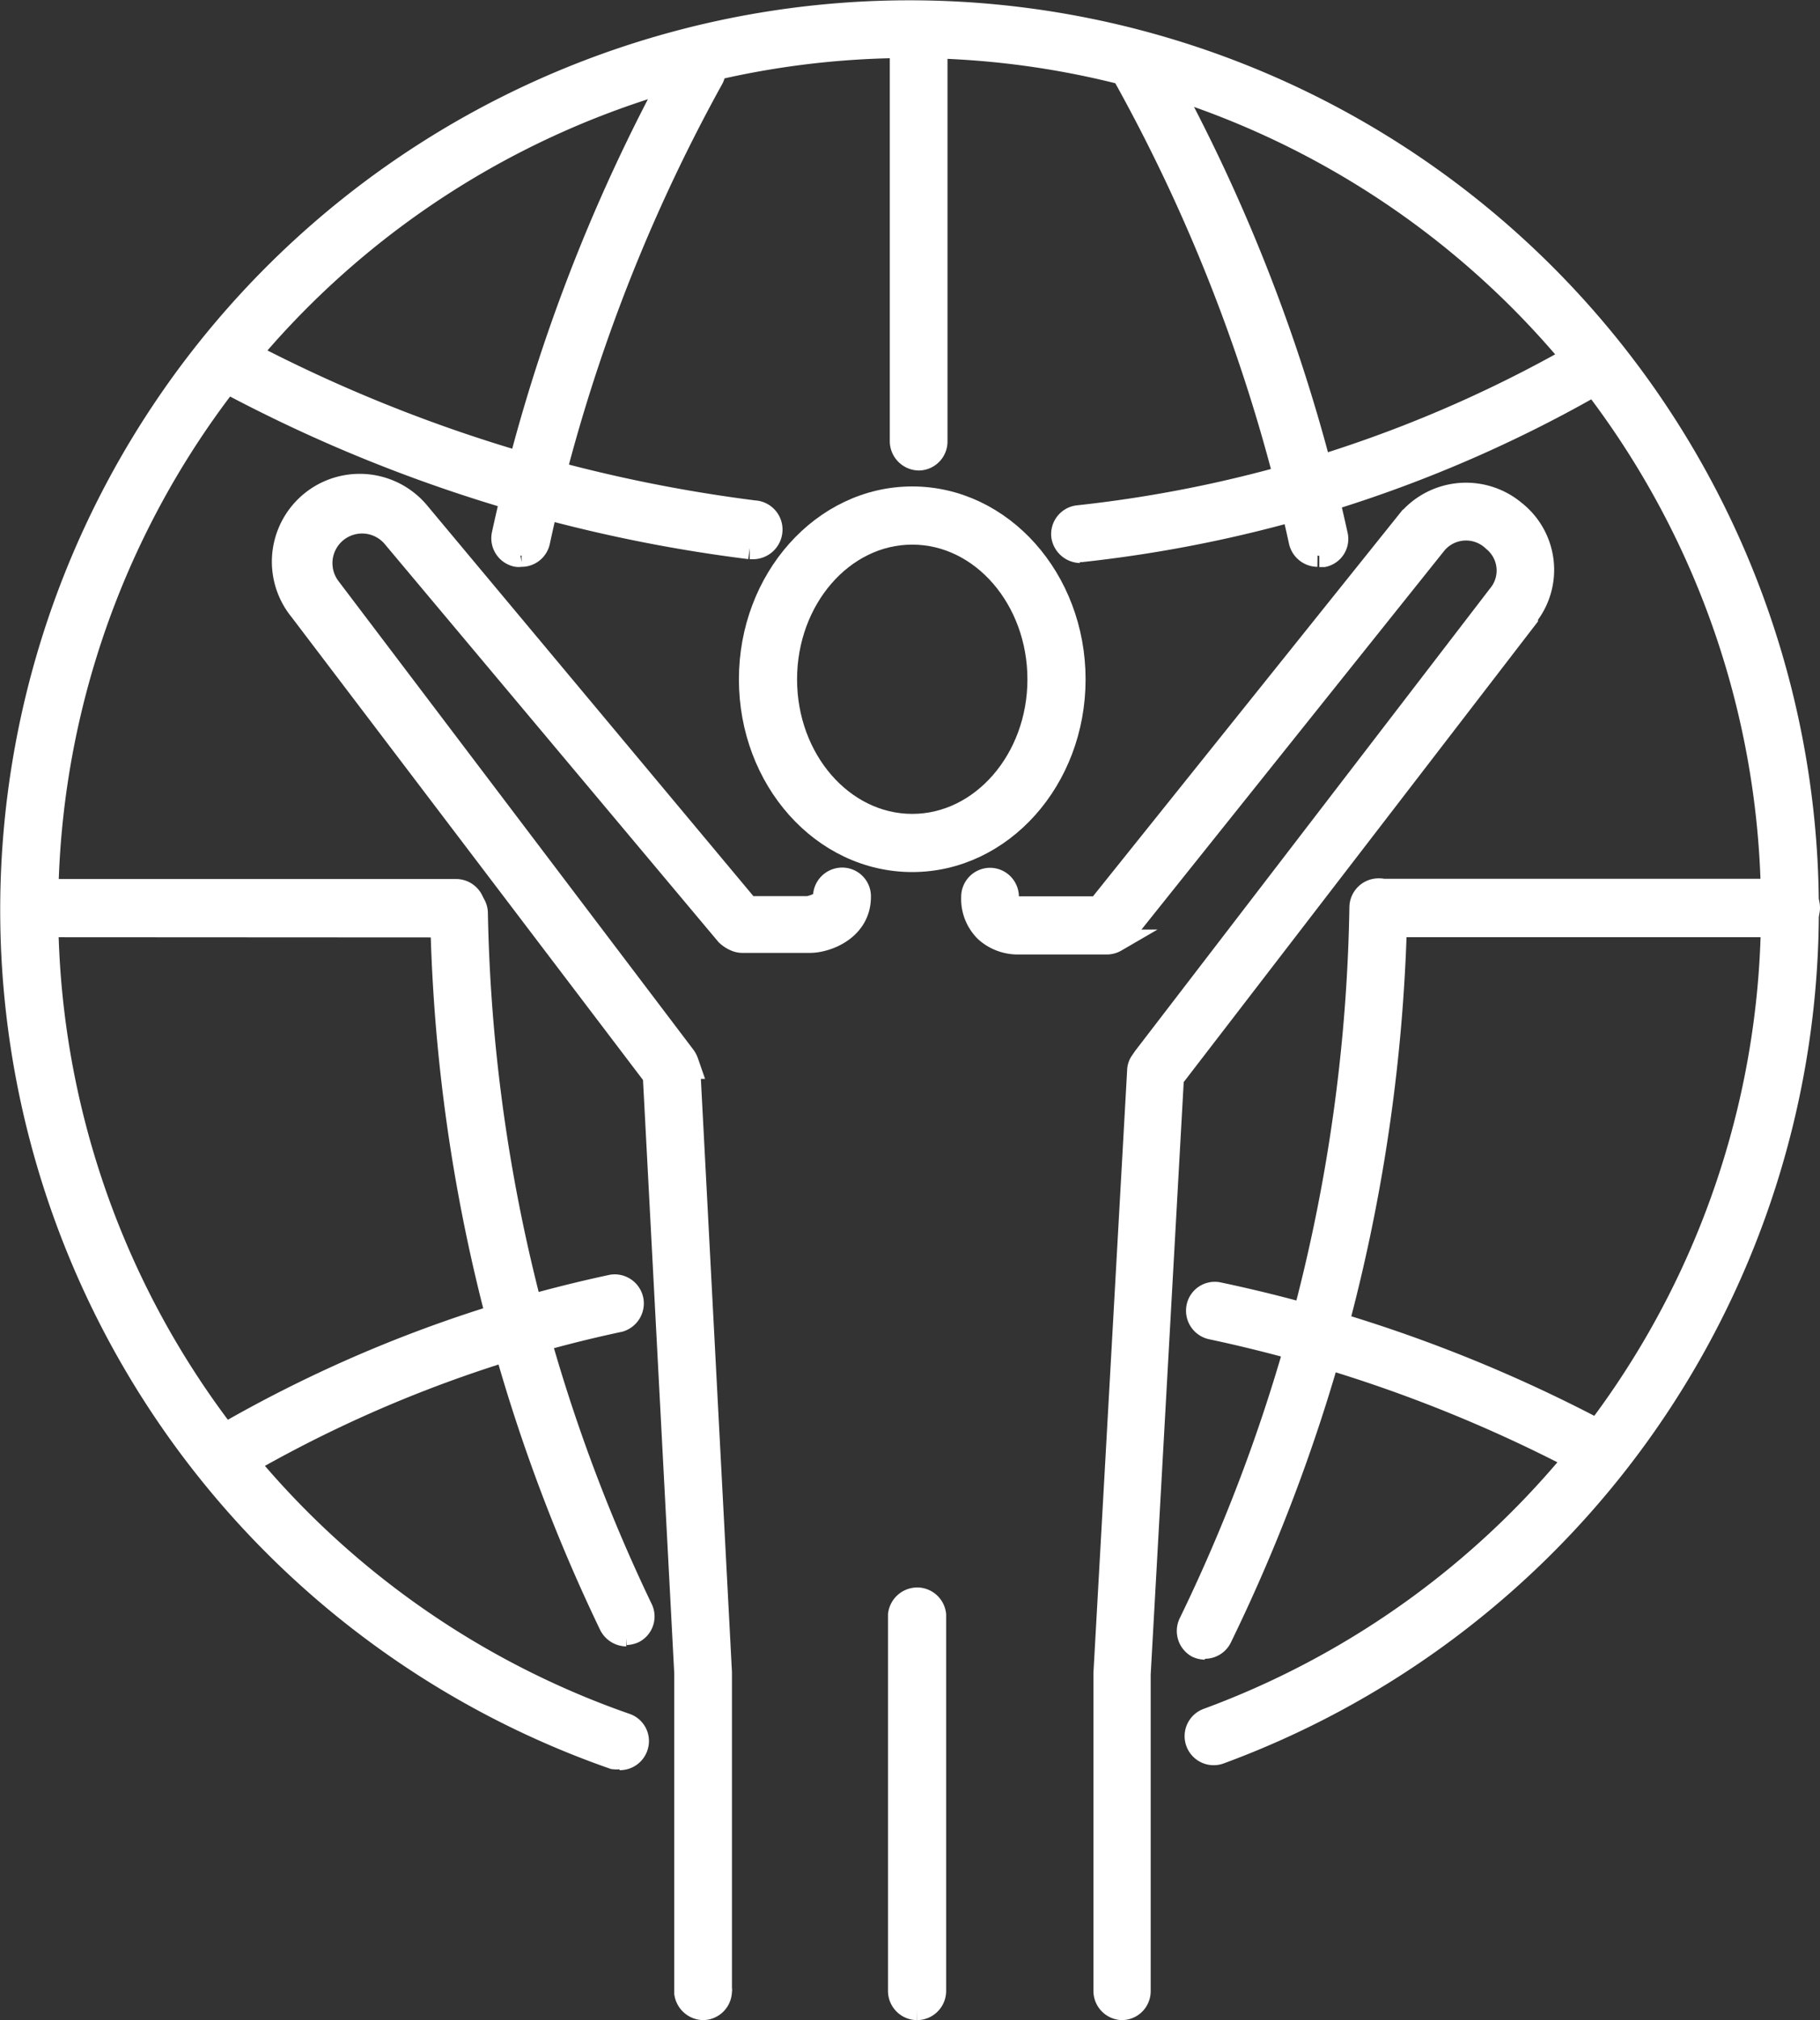
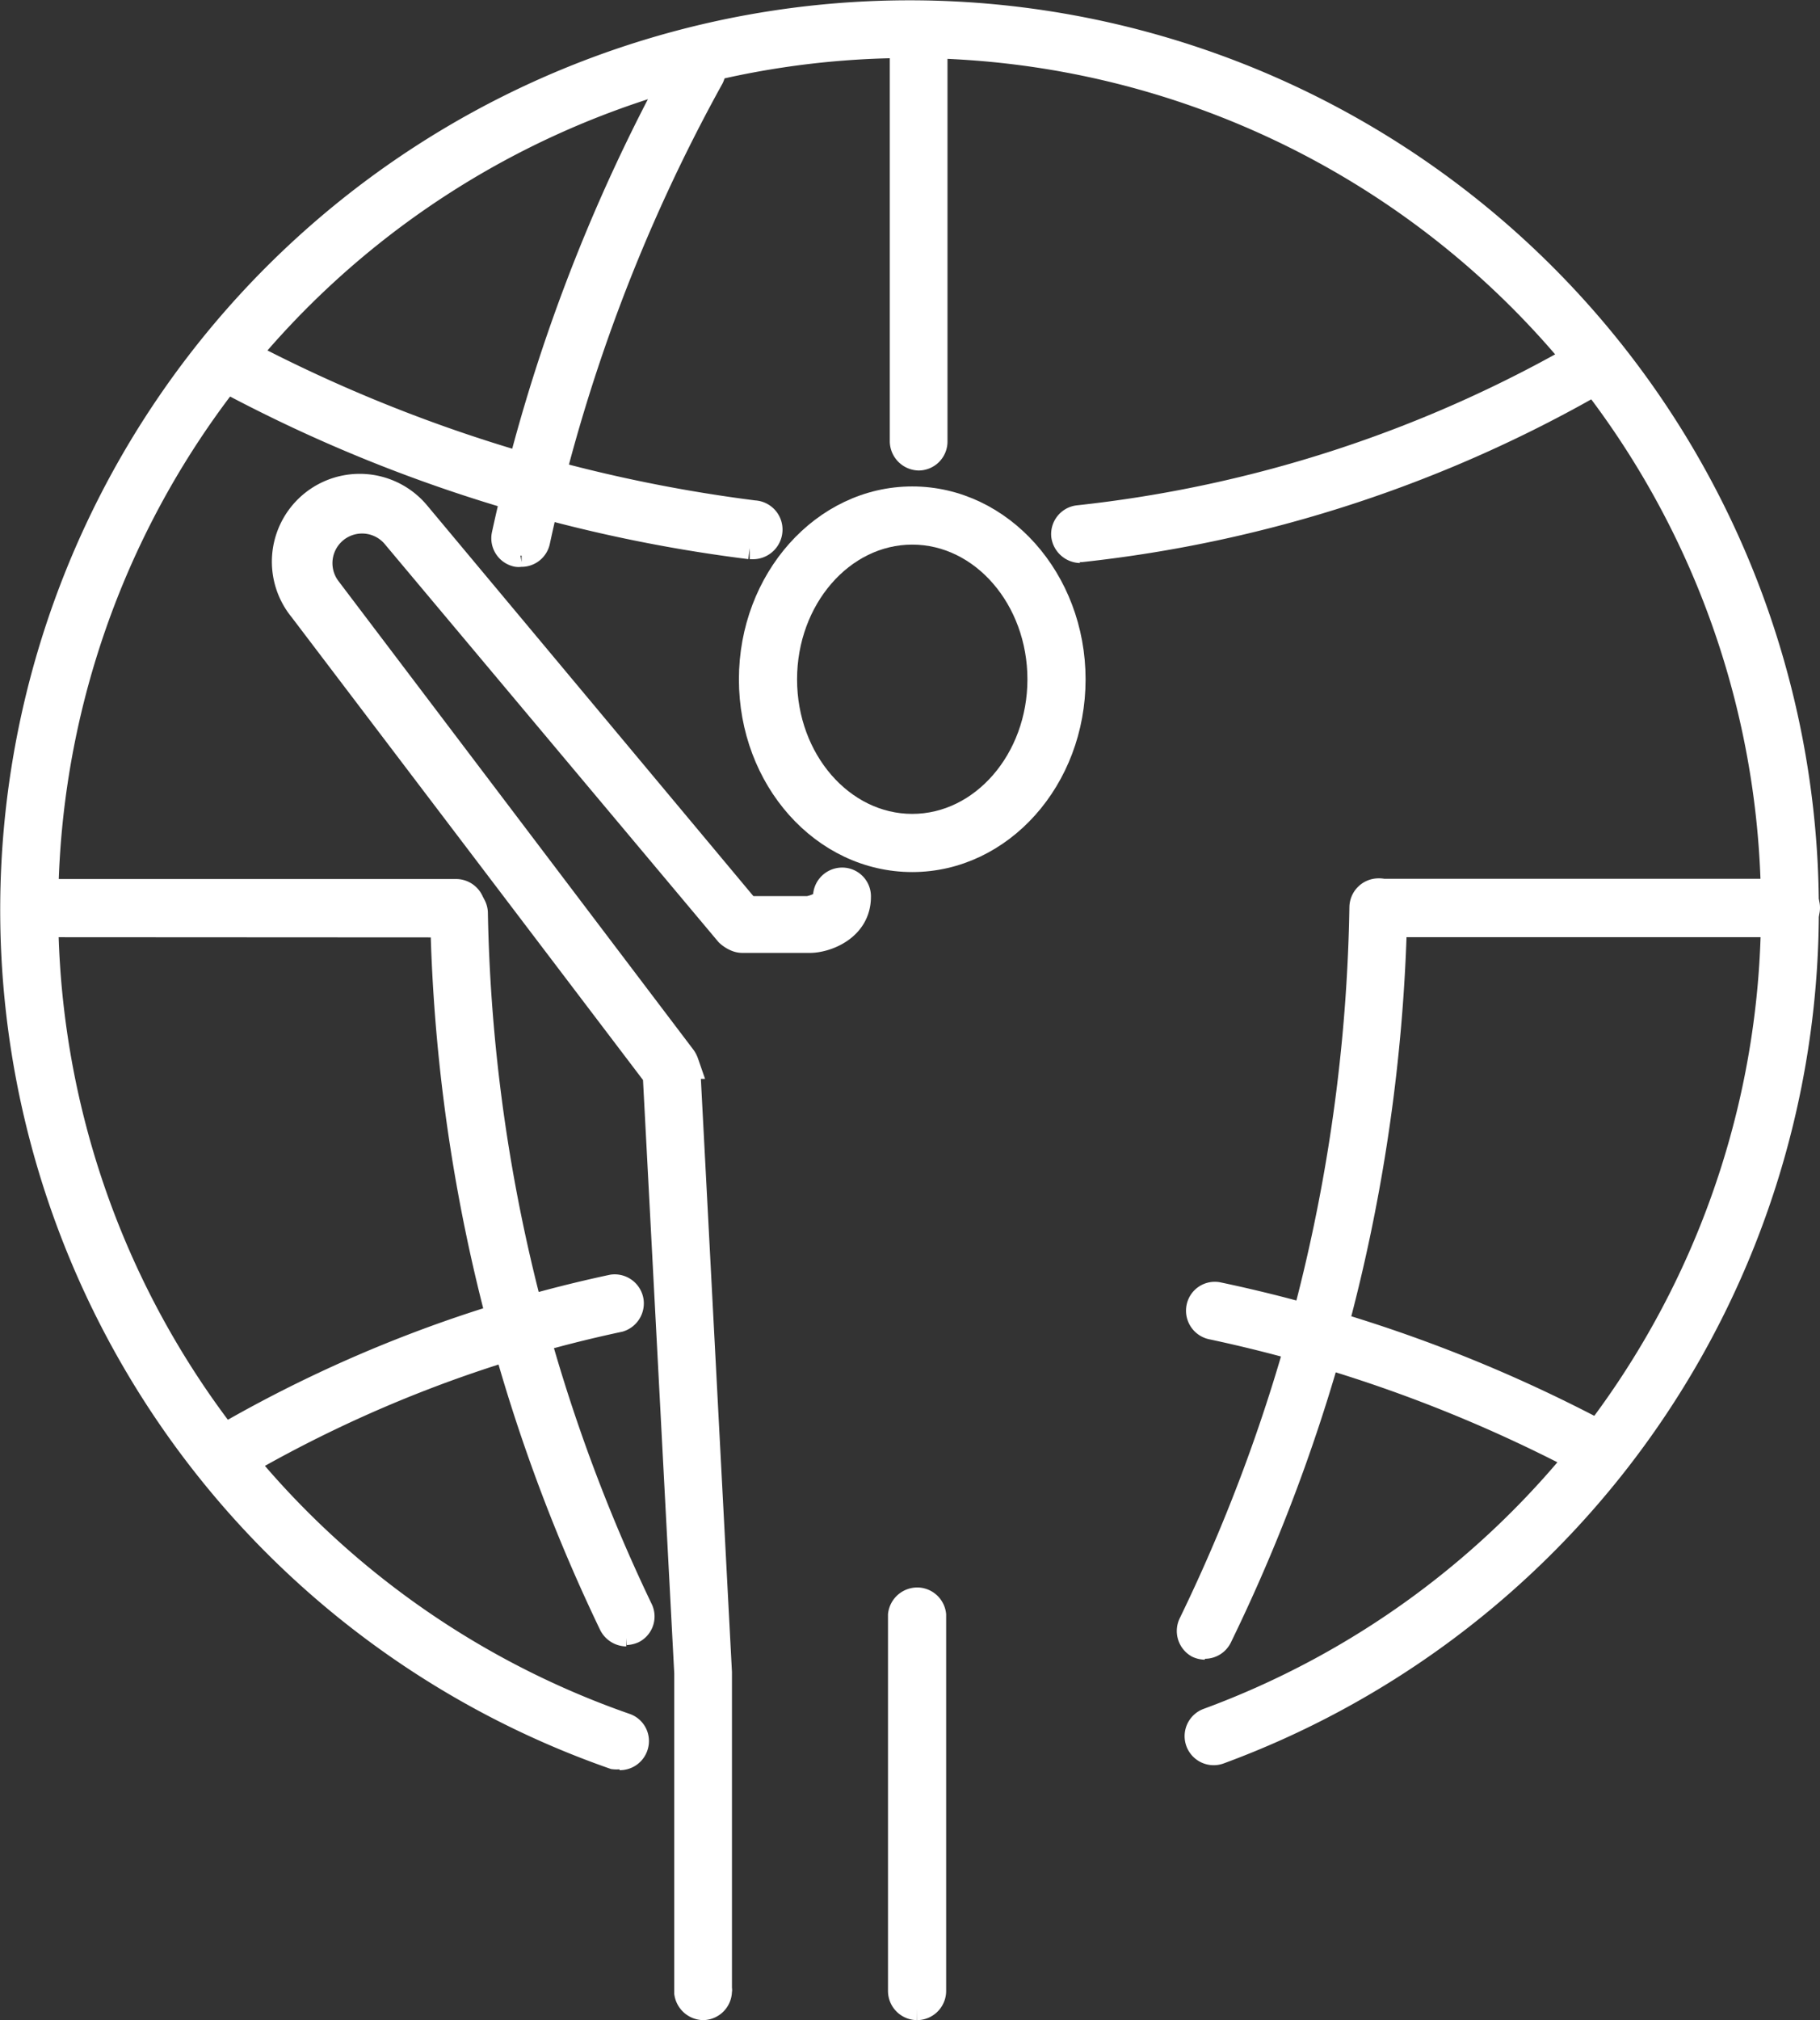
<svg xmlns="http://www.w3.org/2000/svg" viewBox="0 0 81.06 89.95">
  <rect x="0" y="0" width="81.06" height="89.95" fill="#333333" stroke="none" />
  <defs>
    <style>.cls-1{fill:#fff;stroke:#fff;stroke-miterlimit:10;}</style>
  </defs>
  <g id="图层_2" data-name="图层 2">
    <g id="图层_1-2" data-name="图层 1">
      <g id="图层_2-2" data-name="图层 2">
        <g id="图层_1-2-2" data-name="图层 1-2">
          <path class="cls-1" d="M31.32,89.45a.82.82,0,0,1-.79-.7V74.5l-1.4-26.59L13.38,27.17a3.41,3.41,0,0,1,5.28-4.32h0L33.32,40.4H36s.71-.12.71-.49a.8.8,0,0,1,.8-.78h0a.78.78,0,0,1,.78.8h0c0,1.45-1.46,2-2.22,2h-3a.8.8,0,0,1-.3-.06,1.31,1.31,0,0,1-.4-.26L17.49,23.87a1.82,1.82,0,0,0-2.81,2.31L30.49,47.05a1,1,0,0,1,.12.23l.09.26a.74.74,0,0,1,0,.21l1.4,26.71v14.1a.14.14,0,0,1,0,.09.8.8,0,0,1-.8.8h0" />
-           <path class="cls-1" d="M50,89.45h0a.8.8,0,0,1-.8-.8h0V74.5l1.5-26.82a.71.71,0,0,1,.13-.4l.13-.19L66.75,26.52a1.73,1.73,0,0,0-.21-2.44L66.45,24a1.76,1.76,0,0,0-2.49.18L50,41.64a.55.55,0,0,1-.21.19l-.09.06a.81.81,0,0,1-.41.11h-4a2.13,2.13,0,0,1-1.38-.54,2,2,0,0,1-.6-1.52.79.79,0,0,1,.78-.8h0a.79.79,0,0,1,.79.79h0a.58.58,0,0,0,.11.38.6.6,0,0,0,.25.1h3.68l13.8-17.22a3.37,3.37,0,0,1,4.74-.41h0A3.3,3.3,0,0,1,68,27.43l0,.07L52.23,48,50.75,74.55v14.1a.79.79,0,0,1-.78.8h0" />
          <path class="cls-1" d="M40.84,89.45a.8.8,0,0,1-.79-.8V71.9a.81.81,0,0,1,.89-.71.8.8,0,0,1,.7.71V88.65a.8.8,0,0,1-.8.8h0" />
          <path class="cls-1" d="M40.63,38.33c-4,0-7.22-3.63-7.22-8.08s3.24-8.09,7.22-8.09,7.22,3.63,7.22,8.09-3.24,8.08-7.22,8.08m0-14.58c-3.1,0-5.63,2.92-5.63,6.5s2.53,6.49,5.63,6.49,5.63-2.92,5.63-6.49-2.52-6.5-5.63-6.5" />
          <path class="cls-1" d="M27.6,78.28a1.22,1.22,0,0,1-.27,0,40,40,0,1,1,27-.23.79.79,0,0,1-.55-1.49h0a38.42,38.42,0,1,0-25.92.22.78.78,0,0,1,.5,1,.79.79,0,0,1-.76.54" />
          <path class="cls-1" d="M79.76,41.23H61.49a.8.8,0,1,1,0-1.6H79.77a.79.79,0,0,1,.79.79h0a.8.8,0,0,1-.79.8" />
          <path class="cls-1" d="M1.58,41.23a.8.8,0,0,1-.8-.8.79.79,0,0,1,.79-.79H20.31a.8.8,0,0,1,0,1.6Z" />
          <path class="cls-1" d="M40.93,20.45a.81.81,0,0,1-.8-.78h0V1.6A.81.81,0,0,1,41,.89a.8.8,0,0,1,.7.71V19.66a.79.79,0,0,1-.79.79h0" />
          <path class="cls-1" d="M48.11,24.57a.82.82,0,0,1-.79-.71A.79.79,0,0,1,48,23a57.19,57.19,0,0,0,22.68-7.45.79.79,0,1,1,.87,1.32l-.09,0a58.87,58.87,0,0,1-23.3,7.66H48.1" />
          <path class="cls-1" d="M33.49,24.4h-.1A67,67,0,0,1,9.78,16.84a.8.8,0,0,1-.27-1.09.78.78,0,0,1,1.08-.27h0a66.9,66.9,0,0,0,23,7.3.8.8,0,0,1,.76.86.82.82,0,0,1-.86.76" />
          <path class="cls-1" d="M23.18,24.74a.48.48,0,0,1-.17,0,.79.79,0,0,1-.61-.94h0A77.26,77.26,0,0,1,30.34,2.71a.8.8,0,0,1,1.4.77A75.51,75.51,0,0,0,24,24.11a.79.79,0,0,1-.77.63" />
          <path class="cls-1" d="M27.9,72.81a.82.82,0,0,1-.72-.45,76.25,76.25,0,0,1-7.52-31.67.79.79,0,0,1,.78-.8h0a.78.78,0,0,1,.79.78,74.87,74.87,0,0,0,7.36,31,.78.78,0,0,1-.36,1h0a.94.94,0,0,1-.34.08" />
-           <path class="cls-1" d="M58.68,24.74a.81.81,0,0,1-.78-.63A75.81,75.81,0,0,0,50.12,3.48a.79.79,0,0,1,.41-1,.78.78,0,0,1,1,.27,76.83,76.83,0,0,1,8,21.07.77.77,0,0,1-.58.93h-.19" />
          <path class="cls-1" d="M53.67,73.4a.85.85,0,0,1-.35-.08A.8.8,0,0,1,53,72.26h0A75.75,75.75,0,0,0,60.6,40.4a.8.8,0,0,1,.8-.79h0a.78.78,0,0,1,.78.78v0a77.47,77.47,0,0,1-7.81,32.53.79.79,0,0,1-.71.44" />
          <path class="cls-1" d="M10.19,65.5a.8.8,0,0,1-.79-.81A.79.79,0,0,1,9.79,64a59.33,59.33,0,0,1,17.48-6.75.8.8,0,0,1,.9.69.81.81,0,0,1-.57.87,57.42,57.42,0,0,0-17,6.57.77.77,0,0,1-.39.11" />
          <path class="cls-1" d="M71.19,65.4a.8.8,0,0,1-.4-.11,64,64,0,0,0-16.85-6.15.8.8,0,0,1-.6-.94h0a.78.78,0,0,1,.92-.61h0A65.17,65.17,0,0,1,71.6,63.92a.8.8,0,0,1-.41,1.48" />
        </g>
      </g>
    </g>
  </g>
</svg>